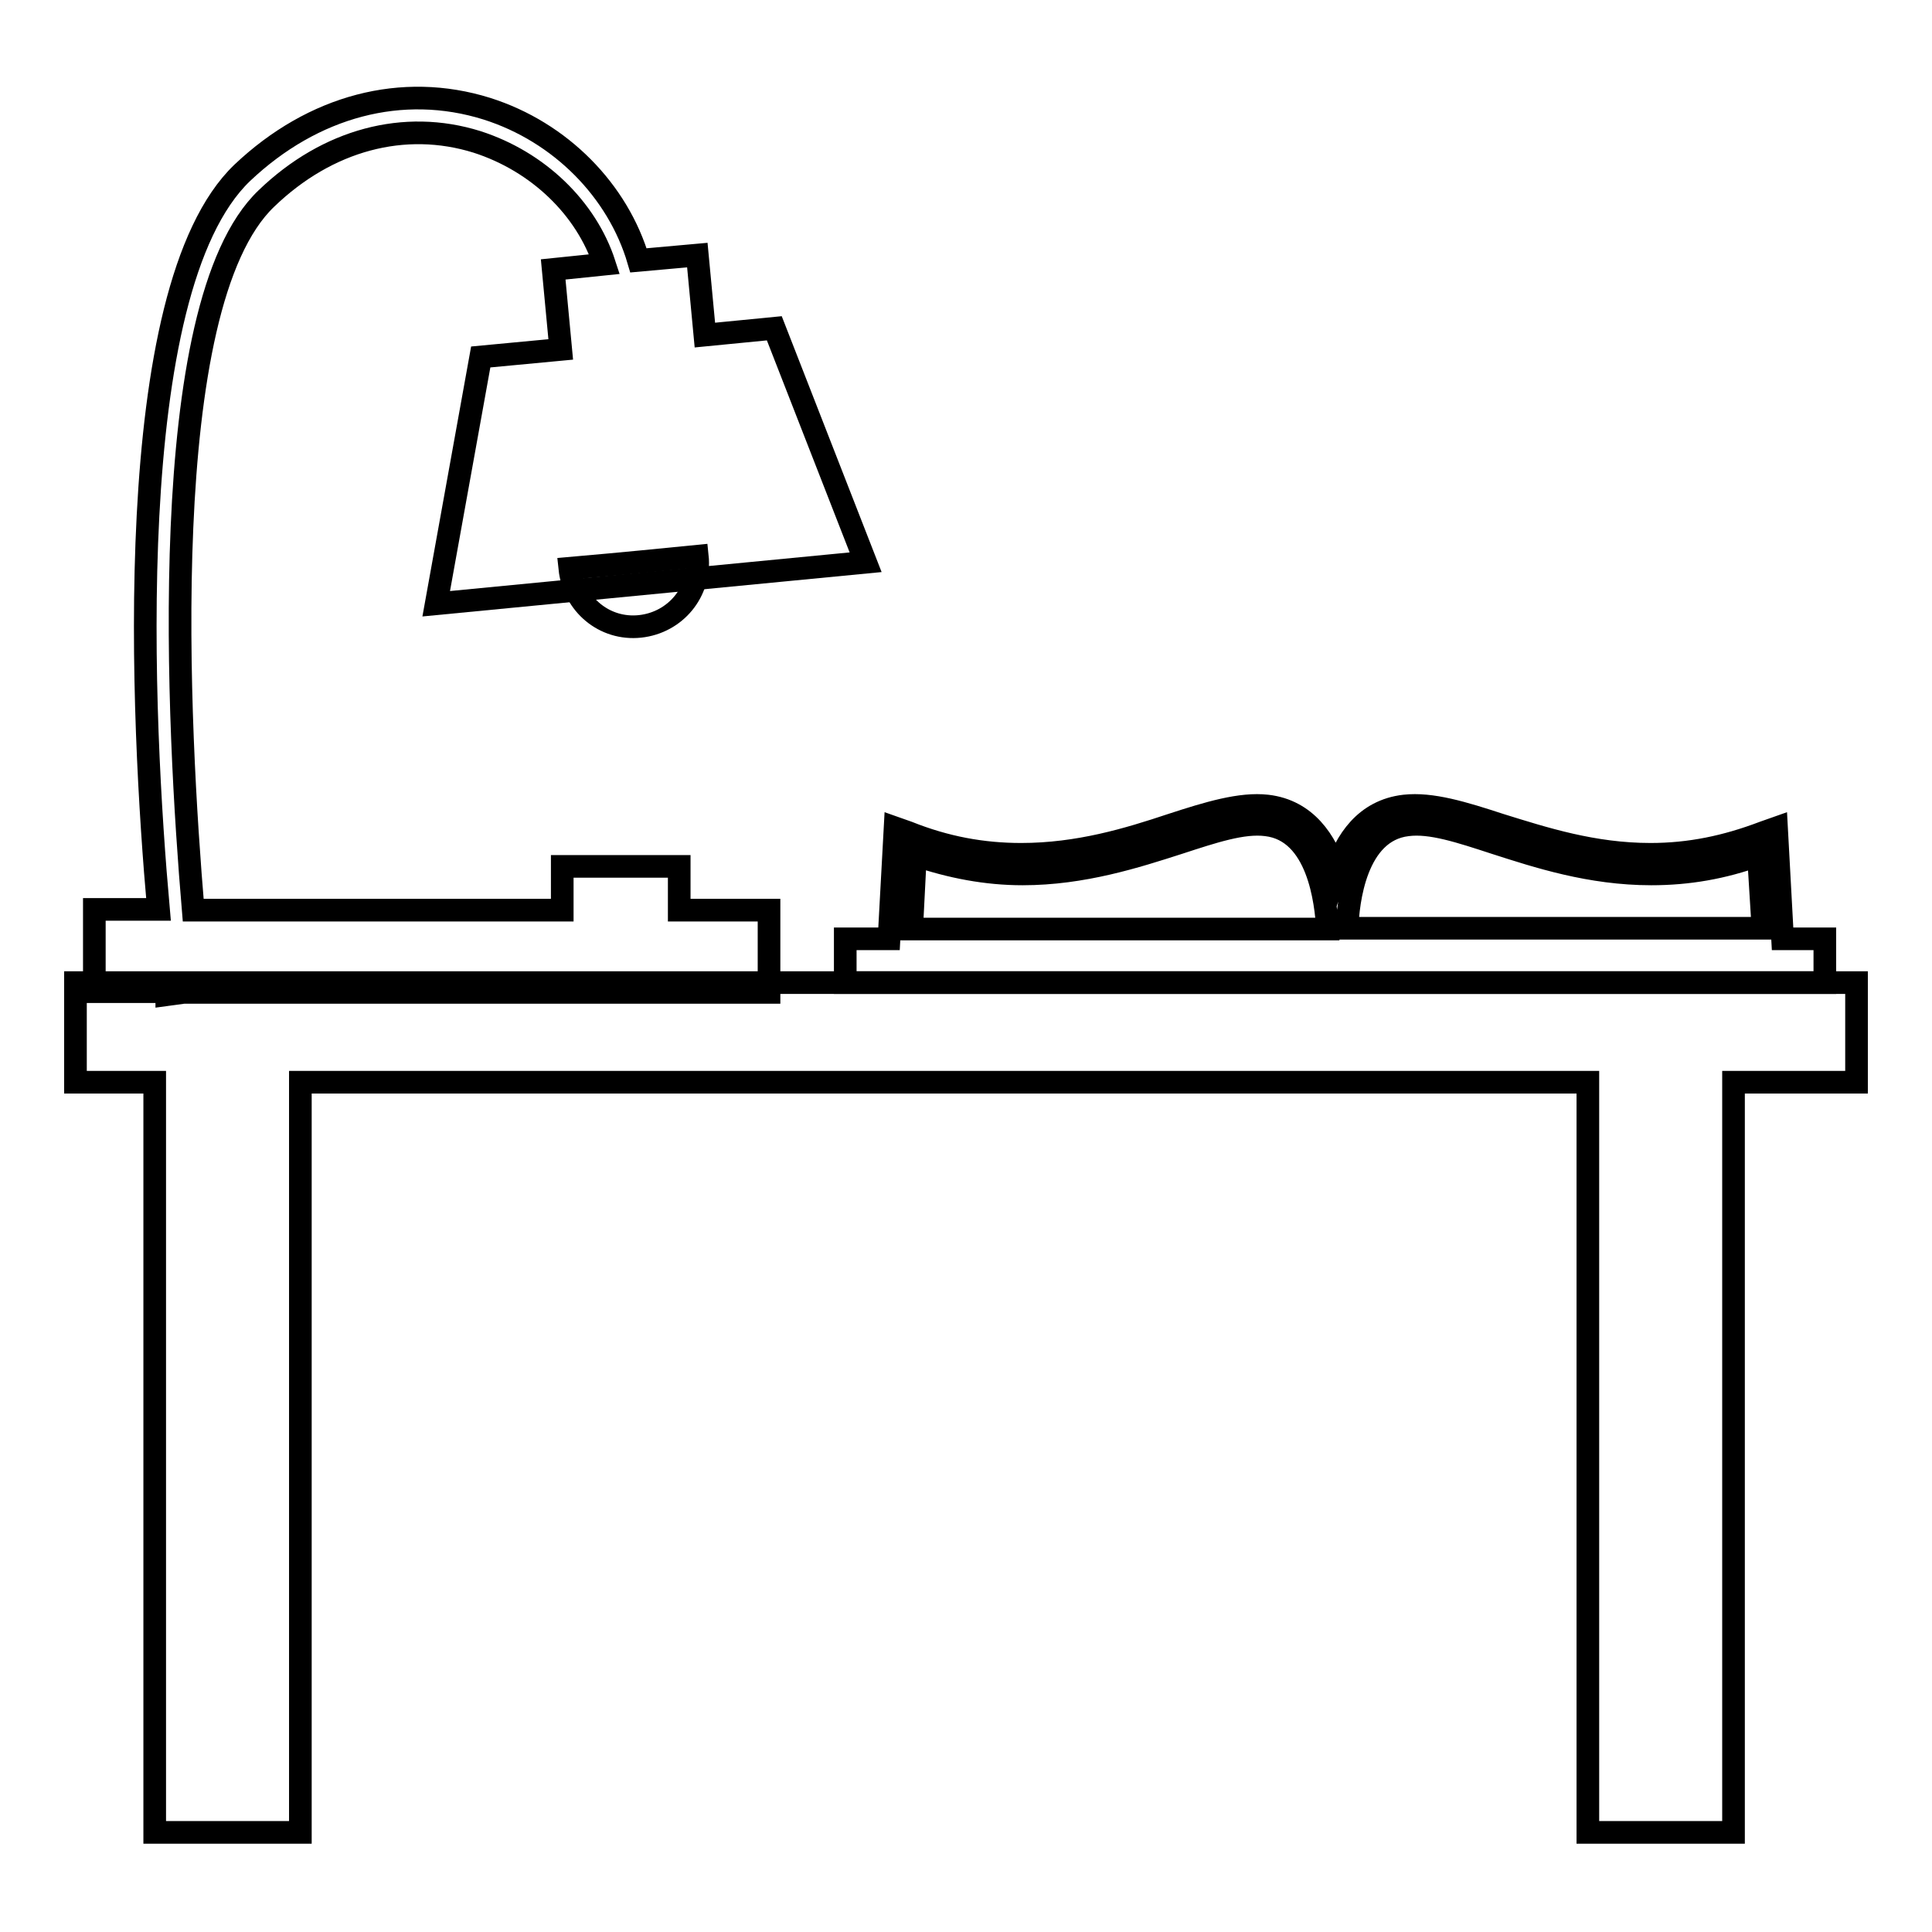
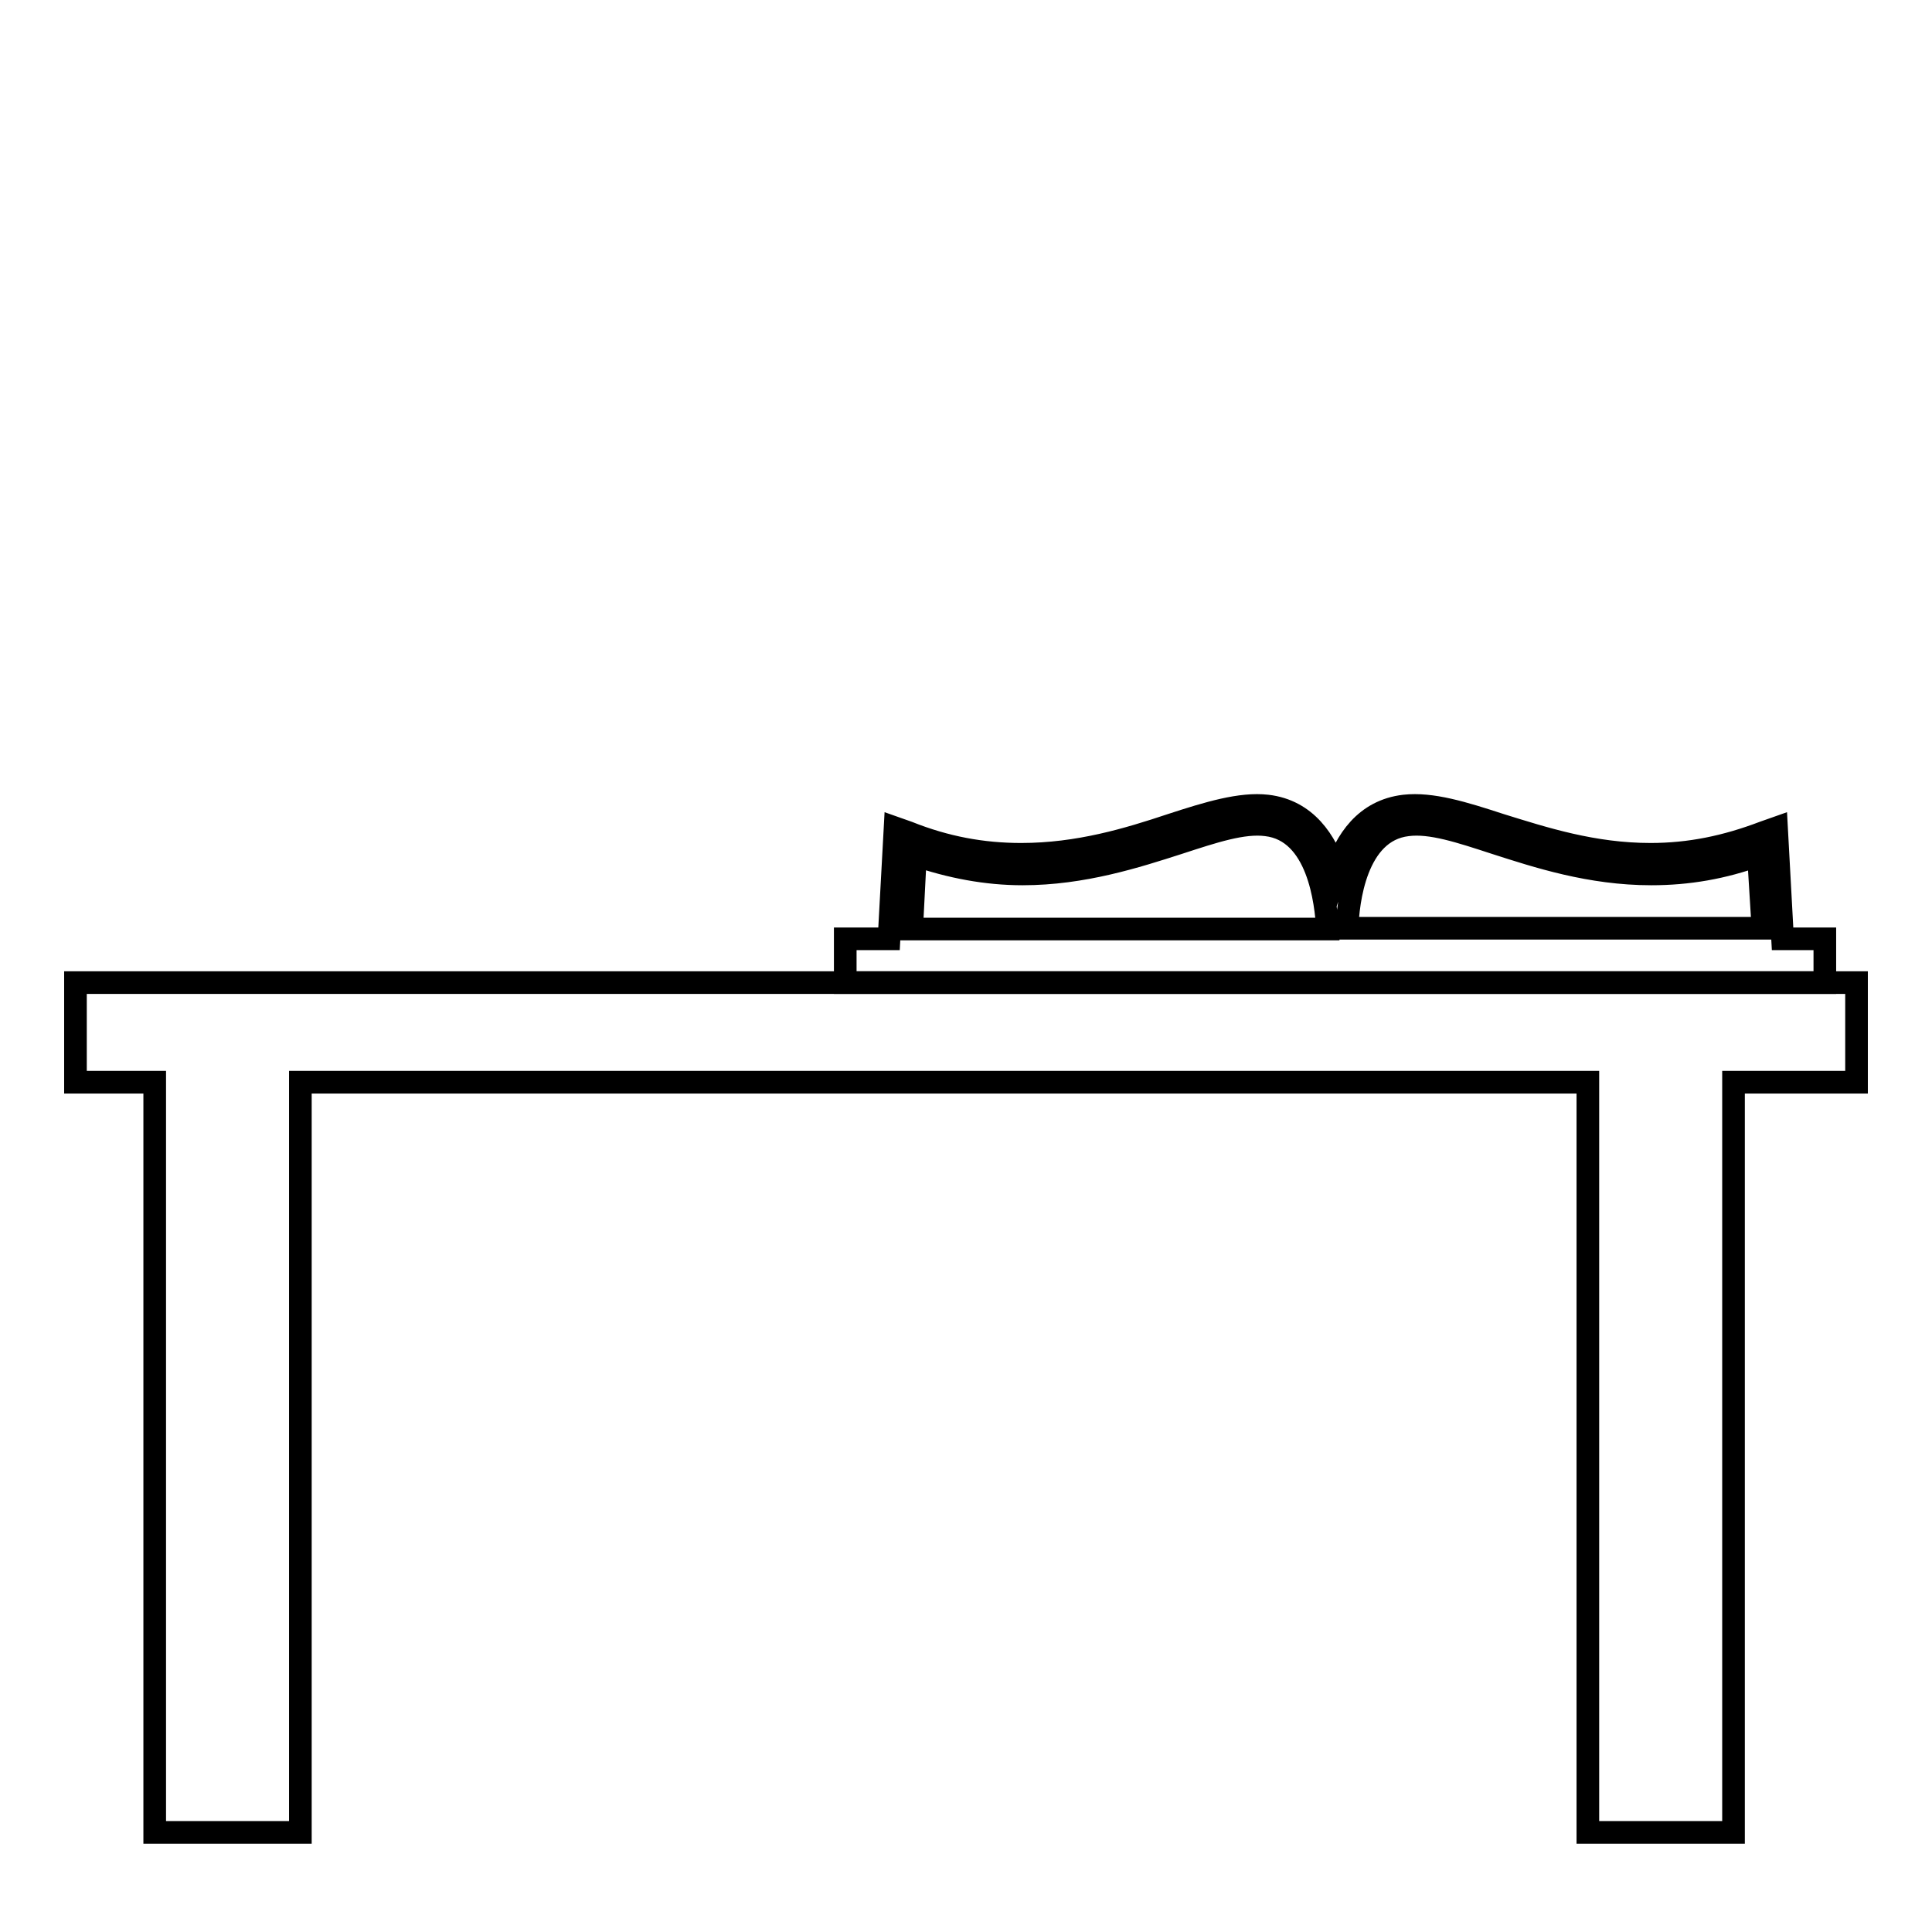
<svg xmlns="http://www.w3.org/2000/svg" version="1.1" x="0px" y="0px" viewBox="0 0 256 256" enable-background="new 0 0 256 256" xml:space="preserve">
  <g>
    <g>
      <g>
        <g>
          <path stroke-width="3" fill-opacity="0" stroke="#000000" d="M246 130.2L10 130.2 10 143.4 20.5 143.4 20.5 242.8 39.8 242.8 39.8 143.4 210.4 143.4 210.4 242.8 229.7 242.8 229.7 143.4 246 143.4 z" />
-           <path stroke-width="3" fill-opacity="0" stroke="#000000" d="M22.1,131.8l2.2-0.3h77.6v-10.9H90v-5.8H74.5v5.8H25.6c-2-23.7-5.2-80.1,9.7-94.3c8.1-7.8,18.3-10.5,27.9-7.5c8.1,2.6,14.5,8.8,16.9,16.2l-6.8,0.7l1,10.6l-10.6,1l-5.9,32.7l56.9-5.5l-12.1-31l-9.2,0.9l-1-10.6l-7.8,0.7c-2.7-9.2-10.3-17-20.1-20.1c-11.2-3.5-23-0.4-32.4,8.5c-16.3,15.6-13.3,73-11.1,97.6h-8.5v10.9h9.6C22.1,131.6,22.1,131.8,22.1,131.8z" />
-           <path stroke-width="3" fill-opacity="0" stroke="#000000" d="M84.8,83c4.7-0.5,8.1-4.6,7.6-9.3c-5.1,0.5-8.9,0.9-16.9,1.6C76,80.1,80.1,83.5,84.8,83z" />
          <path stroke-width="3" fill-opacity="0" stroke="#000000" d="M112.2,130.2h129.6v-5.8h-5.6l-0.8-14.7l-1.7,0.6c-5,1.9-9.8,2.9-15,2.9c-7.6,0-14.1-2.1-19.9-3.9c-4.9-1.6-9.1-2.9-12.7-2.5c-5.2,0.6-7.8,4.6-9.1,8.7c-1.3-4-3.9-8.1-9.1-8.7c-3.5-0.4-7.8,0.9-12.7,2.5c-5.7,1.9-12.3,3.9-19.9,3.9c-5.1,0-10-0.9-15-2.9l-1.7-0.6l-0.8,14.7h-5.8V130.2L112.2,130.2z M186.5,109.3c3.1-0.4,7,0.9,11.6,2.4c5.6,1.8,12.6,4.1,20.7,4.1c4.9,0,9.5-0.8,14.2-2.5l0.6,9.7h-55.1C178.6,119.6,179.6,110.1,186.5,109.3z M121.3,113.3c4.7,1.6,9.4,2.5,14.2,2.5c8,0,15.1-2.3,20.7-4.1c4.6-1.5,8.5-2.8,11.6-2.4c6.9,0.8,7.9,10.3,8.1,13.8h-55.1L121.3,113.3z" />
        </g>
      </g>
      <g />
      <g />
      <g />
      <g />
      <g />
      <g />
      <g />
      <g />
      <g />
      <g />
      <g />
      <g />
      <g />
      <g />
      <g />
    </g>
  </g>
</svg>